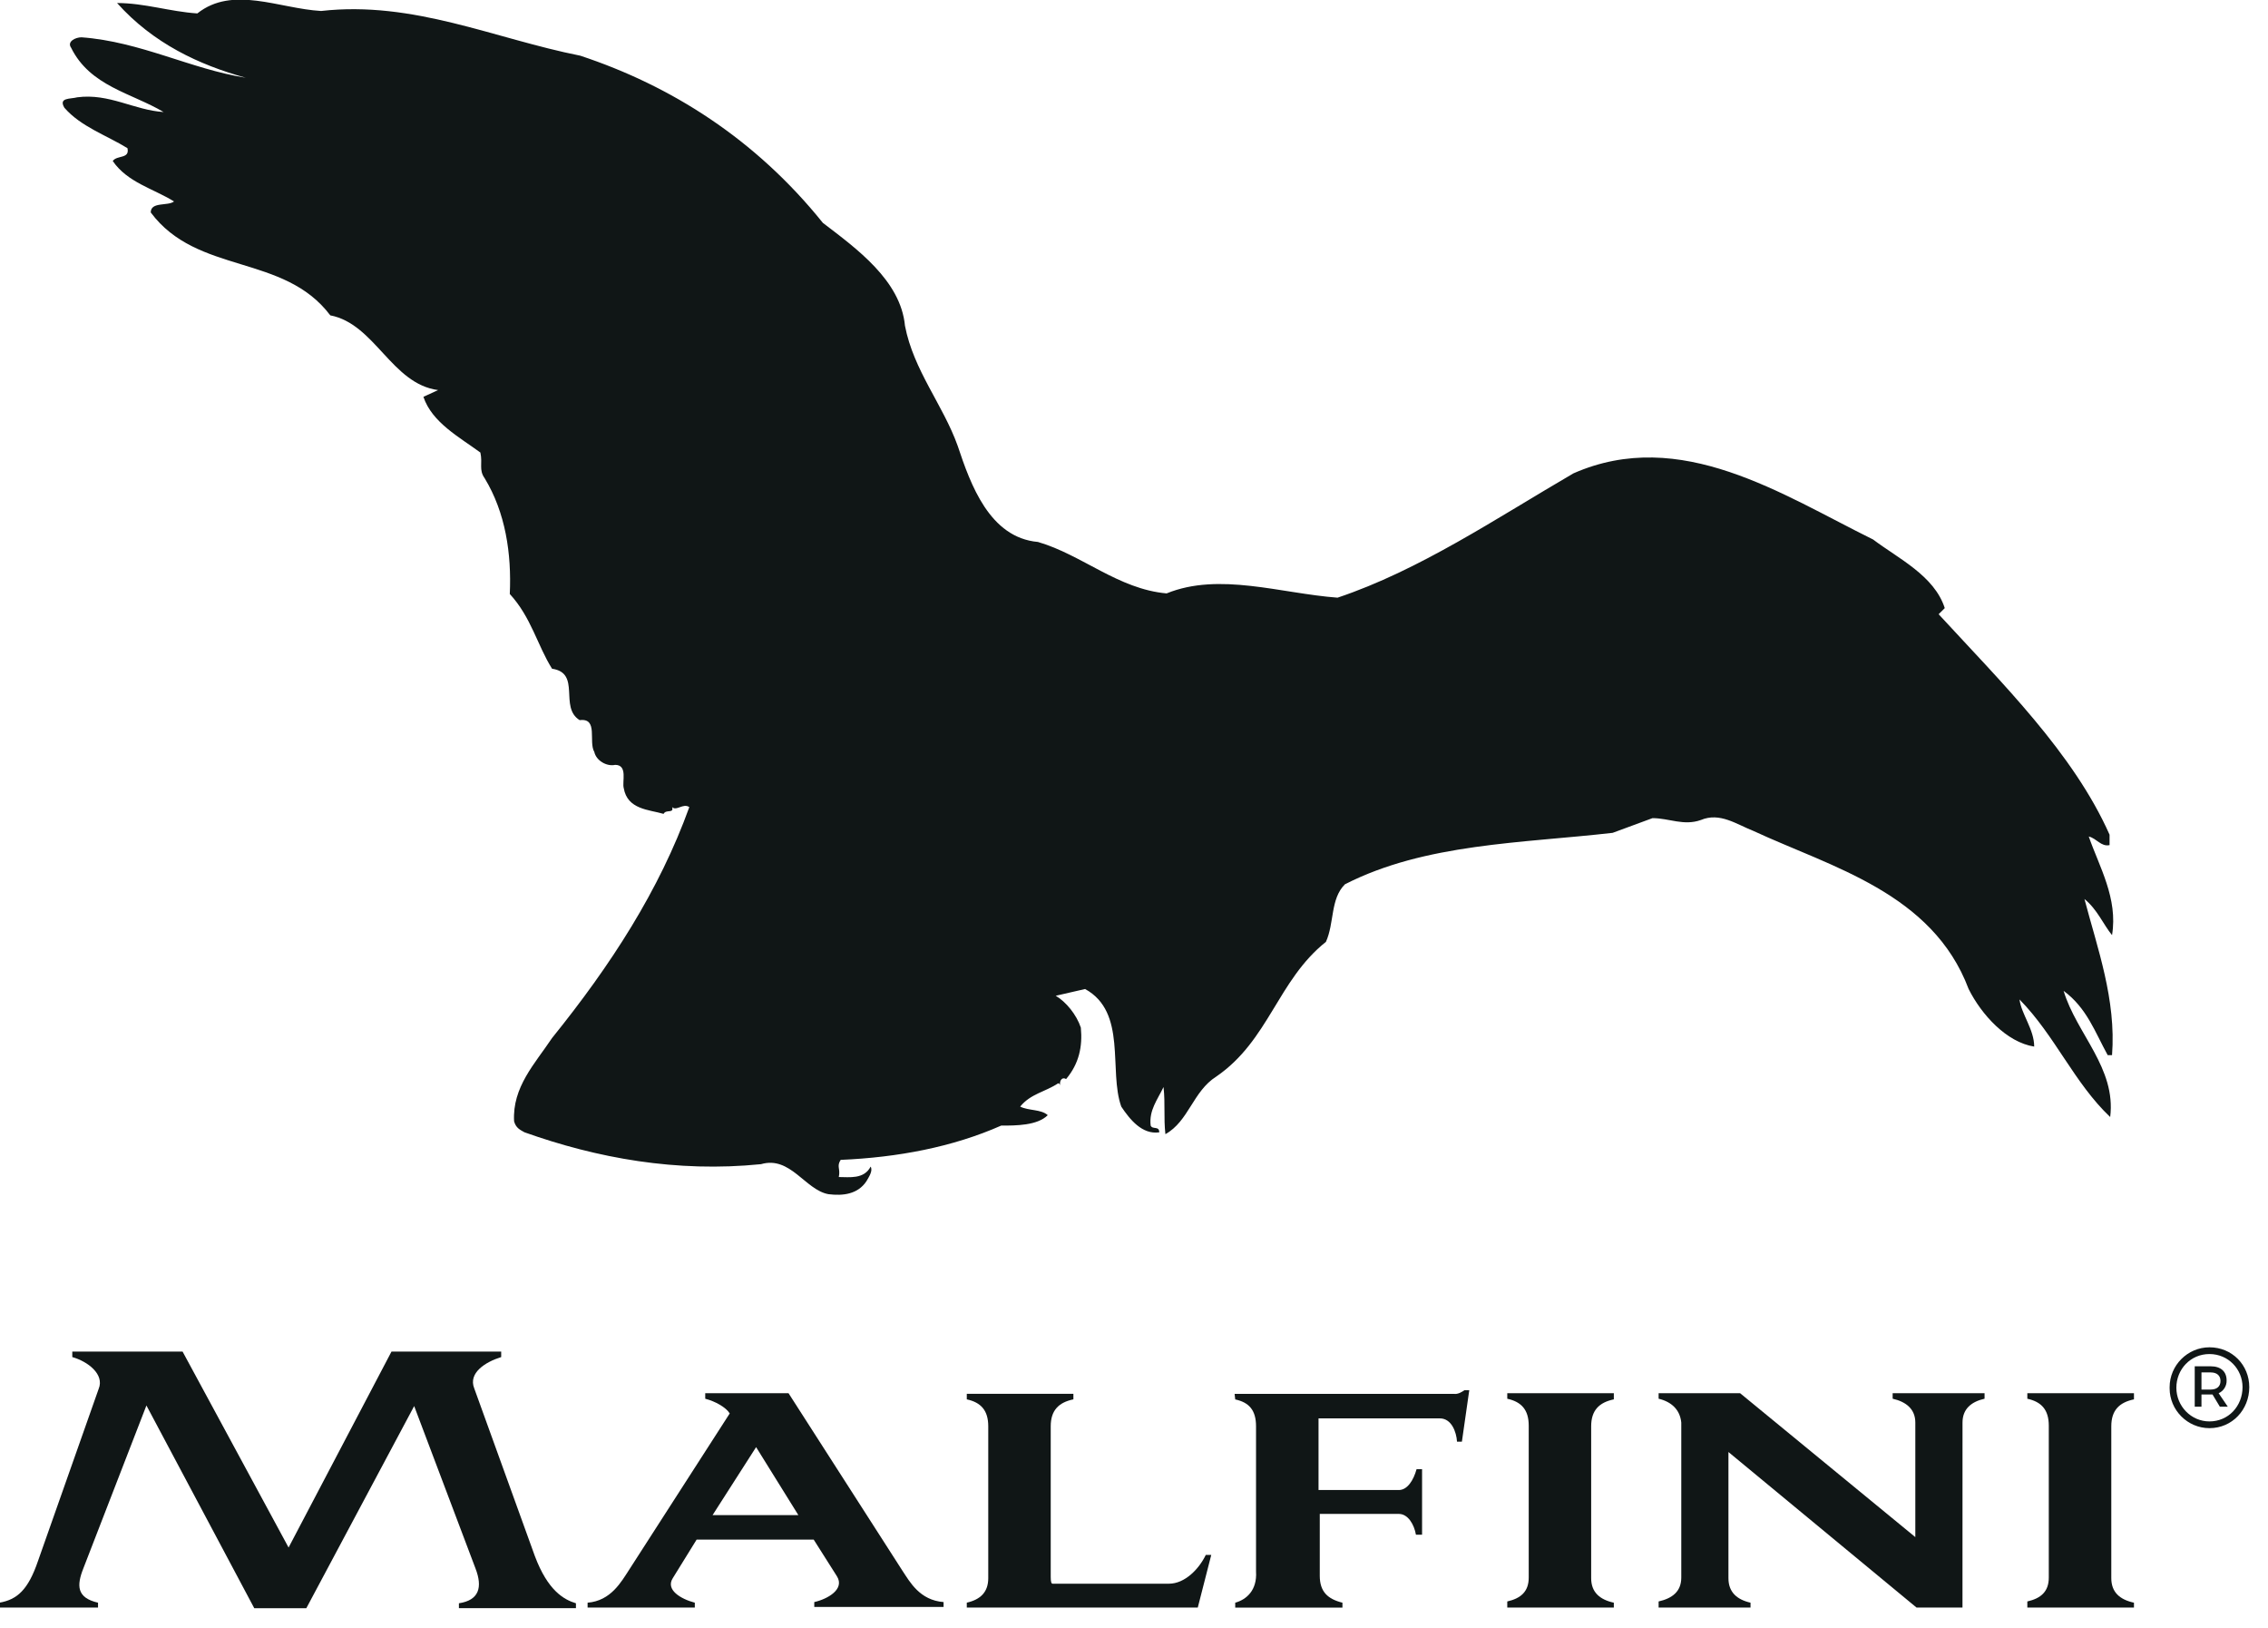
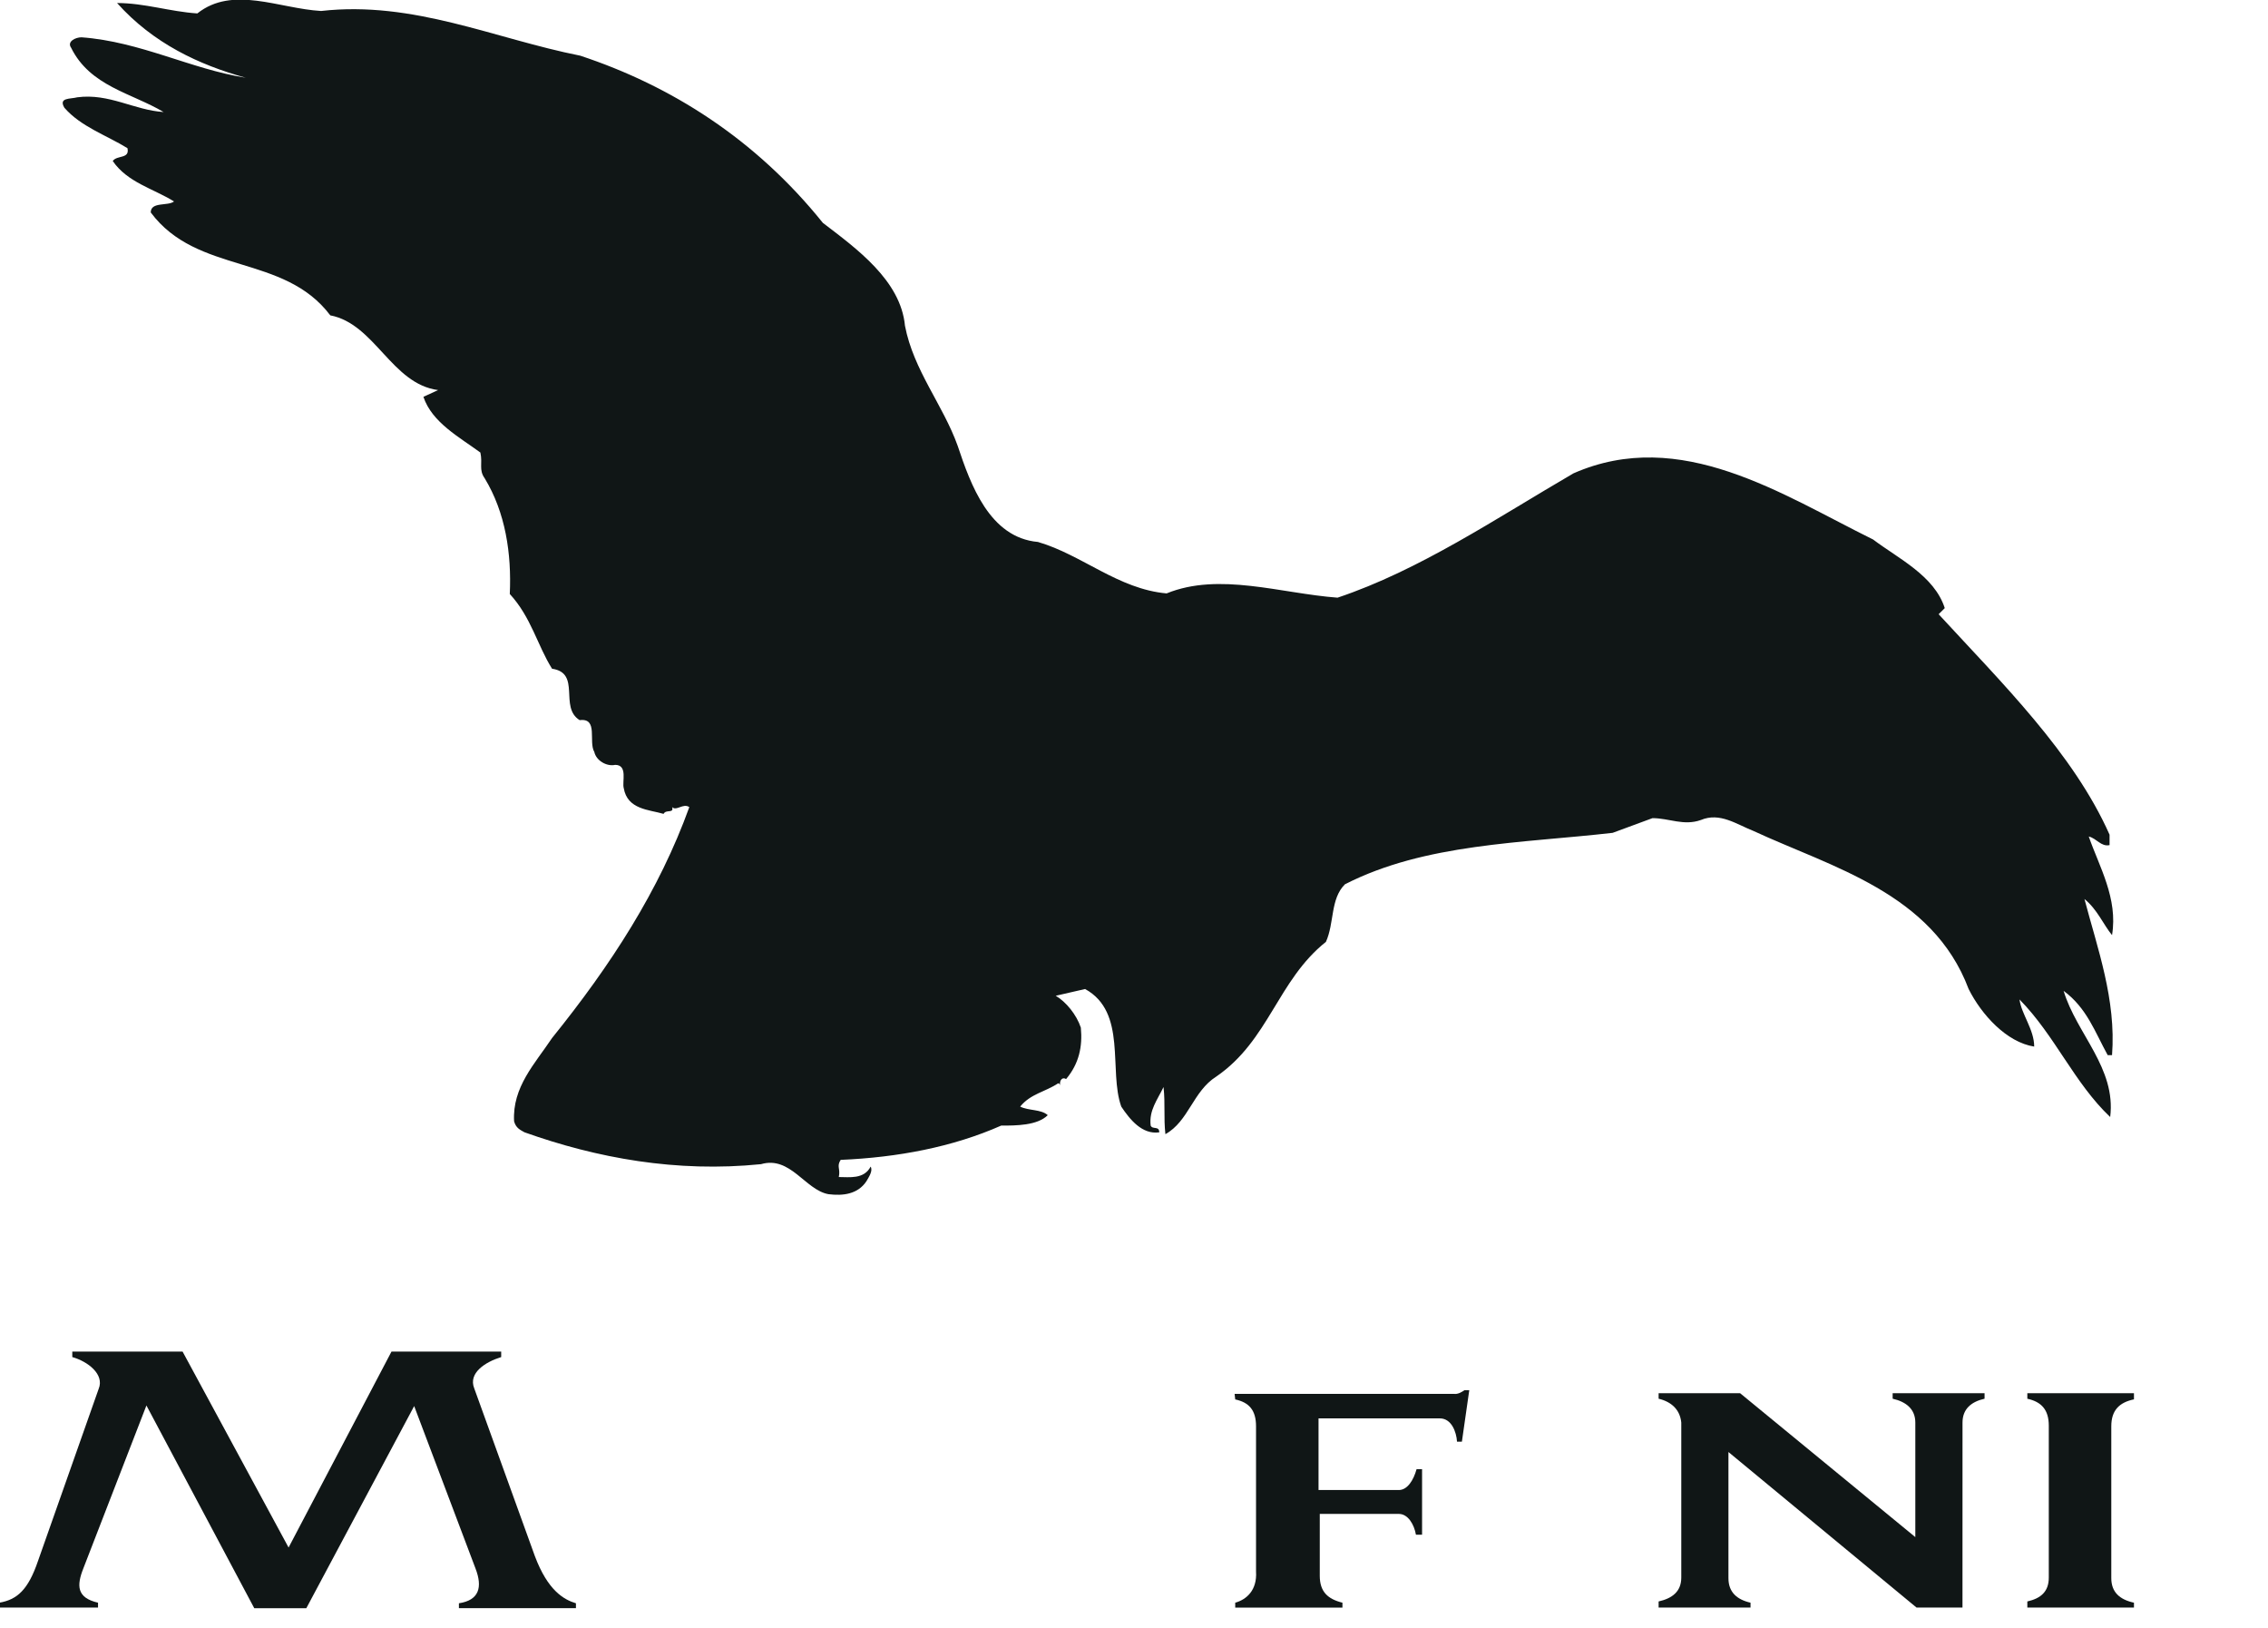
<svg xmlns="http://www.w3.org/2000/svg" width="100%" height="100%" viewBox="0 0 85 61" version="1.1" xml:space="preserve" style="fill-rule:evenodd;clip-rule:evenodd;stroke-linejoin:round;stroke-miterlimit:2;">
  <g transform="matrix(1,0,0,1,-1509.18,-7319.77)">
    <g id="malfini.svg" transform="matrix(1.159,0,0,1.159,1551.46,7349.89)">
      <g transform="matrix(1,0,0,1,-36.5,-26)">
        <g>
          <g>
            <g>
              <path d="M3.21,44.912C3.408,44.437 2.853,44.021 2.358,43.882L2.358,43.704L5.924,43.704L9.352,50.039L12.68,43.704L16.227,43.704L16.227,43.882C15.712,44.041 15.157,44.397 15.355,44.892L17.316,50.316C17.733,51.426 18.248,51.722 18.644,51.841L18.644,51.999L14.86,51.999L14.86,51.841C15.513,51.742 15.632,51.326 15.395,50.712L13.413,45.466L9.926,52L8.242,52L4.755,45.447L2.715,50.714C2.496,51.268 2.496,51.664 3.19,51.822L3.19,51.98L0,51.98L0,51.822C0.575,51.723 0.931,51.406 1.248,50.476L3.21,44.912Z" style="fill:rgb(16,22,22);fill-rule:nonzero;" />
            </g>
            <g>
-               <path d="M24.47,46.793L25.836,48.99L23.063,48.99L24.47,46.793ZM27.085,50.97C27.342,51.386 26.787,51.703 26.351,51.802L26.351,51.96L30.532,51.96L30.532,51.802C29.759,51.742 29.442,51.149 29.204,50.792L25.519,45.051L22.825,45.051L22.825,45.229C23.142,45.309 23.498,45.506 23.617,45.704L20.368,50.752C20.11,51.148 19.774,51.762 19.021,51.822L19.021,51.98L22.488,51.98L22.488,51.822C22.032,51.702 21.537,51.406 21.775,51.03L22.547,49.782L26.332,49.782L27.085,50.97Z" style="fill:rgb(16,22,22);fill-rule:nonzero;" />
-             </g>
+               </g>
            <g>
-               <path d="M34.73,45.07L34.73,45.249C34.255,45.347 33.997,45.605 33.997,46.119L33.997,50.989C33.997,51.149 34.017,51.208 34.057,51.208L37.821,51.208C38.336,51.208 38.792,50.732 39.011,50.278L39.188,50.278L38.752,51.98L31.283,51.98L31.283,51.821C31.719,51.722 31.977,51.485 31.977,51.029L31.977,46.119C31.977,45.605 31.739,45.347 31.283,45.249L31.283,45.07L34.73,45.07Z" style="fill:rgb(16,22,22);fill-rule:nonzero;" />
-             </g>
+               </g>
            <g>
              <path d="M42.657,48.18L45.253,48.18C45.53,48.18 45.728,47.863 45.827,47.507L46.005,47.507L46.005,49.625L45.807,49.625C45.747,49.289 45.55,48.952 45.253,48.952L42.697,48.952L42.697,50.952C42.697,51.467 42.954,51.704 43.43,51.822L43.43,51.982L39.963,51.982L39.963,51.822C40.319,51.724 40.676,51.427 40.636,50.813L40.636,46.121C40.636,45.606 40.418,45.349 39.963,45.251L39.943,45.071L47.036,45.071C47.155,45.091 47.293,45.013 47.373,44.953L47.531,44.953L47.293,46.616L47.135,46.616C47.115,46.299 46.956,45.864 46.58,45.864L42.657,45.864L42.657,48.18Z" style="fill:rgb(16,22,22);fill-rule:nonzero;" />
            </g>
            <g>
-               <path d="M52.206,45.07L52.206,45.249C51.731,45.348 51.473,45.605 51.473,46.119L51.473,51.029C51.473,51.485 51.751,51.723 52.206,51.822L52.206,51.98L48.76,51.98L48.76,51.782C49.196,51.683 49.454,51.465 49.454,51.01L49.454,46.1C49.454,45.585 49.216,45.328 48.76,45.229L48.76,45.051L52.207,45.051L52.206,45.07Z" style="fill:rgb(16,22,22);fill-rule:nonzero;" />
-             </g>
+               </g>
            <g>
              <path d="M63.48,51.98L61.995,51.98L55.912,46.951L55.912,51.03C55.912,51.485 56.19,51.723 56.626,51.822L56.626,51.98L53.654,51.98L53.654,51.782C54.09,51.683 54.387,51.465 54.387,51.01L54.387,46C54.347,45.584 54.07,45.327 53.654,45.228L53.654,45.05L56.289,45.05L61.955,49.702L61.955,46C61.955,45.564 61.658,45.327 61.222,45.228L61.222,45.05L64.194,45.05L64.194,45.228C63.758,45.327 63.481,45.564 63.481,46L63.48,51.98Z" style="fill:rgb(16,22,22);fill-rule:nonzero;" />
            </g>
            <g>
              <path d="M69.025,45.051L69.025,45.249C68.549,45.348 68.292,45.605 68.292,46.119L68.292,51.029C68.292,51.485 68.569,51.723 69.025,51.822L69.025,51.98L65.577,51.98L65.577,51.782C66.013,51.683 66.271,51.465 66.271,51.01L66.271,46.1C66.271,45.585 66.033,45.328 65.577,45.229L65.577,45.051L69.025,45.051Z" style="fill:rgb(16,22,22);fill-rule:nonzero;" />
            </g>
            <g>
              <path d="M10.403,0.367C13.394,0.03 15.99,1.257 18.783,1.812C21.716,2.782 24.45,4.505 26.629,7.217C27.719,8.049 29.146,9.078 29.284,10.543C29.562,11.988 30.513,13.097 30.988,14.423C31.404,15.671 32.018,17.393 33.584,17.532C35.01,17.947 36.179,19.056 37.744,19.195C39.448,18.502 41.43,19.195 43.272,19.333C45.927,18.443 48.384,16.779 50.9,15.314C54.367,13.79 57.656,16.007 60.589,17.452C61.401,18.066 62.569,18.62 62.907,19.67L62.709,19.868C64.749,22.085 67.067,24.362 68.236,26.995L68.236,27.332C67.959,27.391 67.82,27.114 67.563,27.054C67.9,28.024 68.513,29.054 68.316,30.242C68.038,29.905 67.84,29.41 67.424,29.074C67.84,30.658 68.454,32.321 68.316,34.122L68.176,34.122C67.761,33.37 67.503,32.598 66.75,32.043C67.166,33.429 68.454,34.538 68.256,36.122C67.087,35.013 66.473,33.489 65.324,32.321C65.384,32.796 65.799,33.291 65.799,33.845C64.908,33.706 64.095,32.815 63.679,31.984C62.51,28.876 59.241,28.044 56.725,26.876C56.17,26.658 55.635,26.262 55.021,26.52C54.466,26.718 53.991,26.46 53.456,26.46L52.168,26.935C49.236,27.272 46.105,27.272 43.51,28.599C43.034,29.074 43.173,29.846 42.896,30.459C41.331,31.707 41.053,33.647 39.349,34.815C38.596,35.29 38.458,36.26 37.705,36.676C37.645,36.122 37.705,35.706 37.645,35.152C37.447,35.567 37.17,35.904 37.229,36.399C37.289,36.537 37.507,36.399 37.507,36.617C36.952,36.696 36.556,36.201 36.278,35.785C35.862,34.617 36.476,32.736 35.109,31.984L34.159,32.202C34.495,32.4 34.832,32.815 34.971,33.232C35.03,33.845 34.911,34.399 34.495,34.894C34.356,34.815 34.297,34.954 34.297,35.033L34.297,35.112C34.297,35.032 34.237,35.032 34.237,35.032C33.821,35.31 33.346,35.369 33.009,35.785C33.287,35.924 33.683,35.865 33.901,36.062C33.564,36.399 32.871,36.399 32.395,36.399C30.83,37.092 29.047,37.429 27.204,37.507C27.065,37.725 27.204,37.785 27.144,38.062C27.481,38.062 27.957,38.141 28.174,37.725C28.254,37.864 28.115,38.062 28.036,38.2C27.759,38.616 27.283,38.676 26.808,38.616C26.055,38.478 25.579,37.369 24.628,37.646C21.894,37.923 19.318,37.448 16.981,36.616C16.841,36.537 16.703,36.478 16.644,36.26C16.584,35.152 17.317,34.4 17.872,33.568C19.774,31.212 21.339,28.796 22.31,26.104C22.112,25.965 21.894,26.243 21.756,26.104C21.815,26.322 21.557,26.164 21.478,26.322C21.003,26.183 20.309,26.183 20.19,25.49C20.13,25.292 20.329,24.738 19.913,24.738C19.636,24.798 19.299,24.599 19.239,24.322C19.041,23.986 19.378,23.214 18.764,23.292C18.09,22.877 18.824,21.768 17.872,21.63C17.397,20.877 17.199,19.967 16.505,19.214C16.565,17.908 16.366,16.581 15.693,15.473C15.495,15.195 15.633,14.997 15.554,14.641C14.88,14.146 13.989,13.671 13.712,12.84L14.187,12.622C12.681,12.424 12.147,10.484 10.7,10.206C9.194,8.206 6.4,8.9 4.895,6.88C4.895,6.524 5.45,6.682 5.648,6.524C4.974,6.108 4.142,5.91 3.666,5.217C3.806,5.019 4.221,5.158 4.142,4.802C3.468,4.386 2.636,4.109 2.102,3.495C1.903,3.158 2.299,3.218 2.517,3.158C3.547,3.02 4.36,3.574 5.311,3.634C4.281,3.02 2.933,2.802 2.319,1.554C2.18,1.357 2.458,1.218 2.656,1.218C4.558,1.357 6.202,2.248 7.966,2.525C6.46,2.109 4.974,1.416 3.806,0.11C4.696,0.11 5.509,0.387 6.401,0.446C7.55,-0.464 9.036,0.288 10.403,0.367Z" style="fill:rgb(16,22,22);fill-rule:nonzero;" />
            </g>
            <g>
-               <path d="M72.754,44.853C72.754,45.586 72.199,46.18 71.466,46.18C70.759,46.18 70.178,45.598 70.178,44.891C70.178,44.885 70.178,44.879 70.178,44.873C70.178,44.867 70.178,44.862 70.178,44.856C70.178,44.149 70.759,43.567 71.466,43.566C72.199,43.566 72.754,44.14 72.754,44.853ZM72.536,44.853C72.536,44.279 72.08,43.784 71.466,43.784C70.852,43.784 70.396,44.279 70.396,44.874C70.396,45.467 70.871,45.962 71.466,45.962C72.08,45.962 72.536,45.467 72.536,44.853ZM72.021,44.635C72.027,44.813 71.925,44.978 71.763,45.051L72.06,45.487L71.803,45.487L71.565,45.091L71.208,45.091L71.208,45.487L70.99,45.487L70.99,44.18L71.506,44.18C71.842,44.18 72.021,44.358 72.021,44.636L72.021,44.635ZM71.208,44.932L71.505,44.932C71.704,44.932 71.823,44.833 71.823,44.655C71.823,44.477 71.703,44.378 71.506,44.378L71.208,44.378L71.208,44.932Z" style="fill:rgb(16,22,22);fill-rule:nonzero;" />
-             </g>
+               </g>
          </g>
        </g>
      </g>
    </g>
  </g>
</svg>